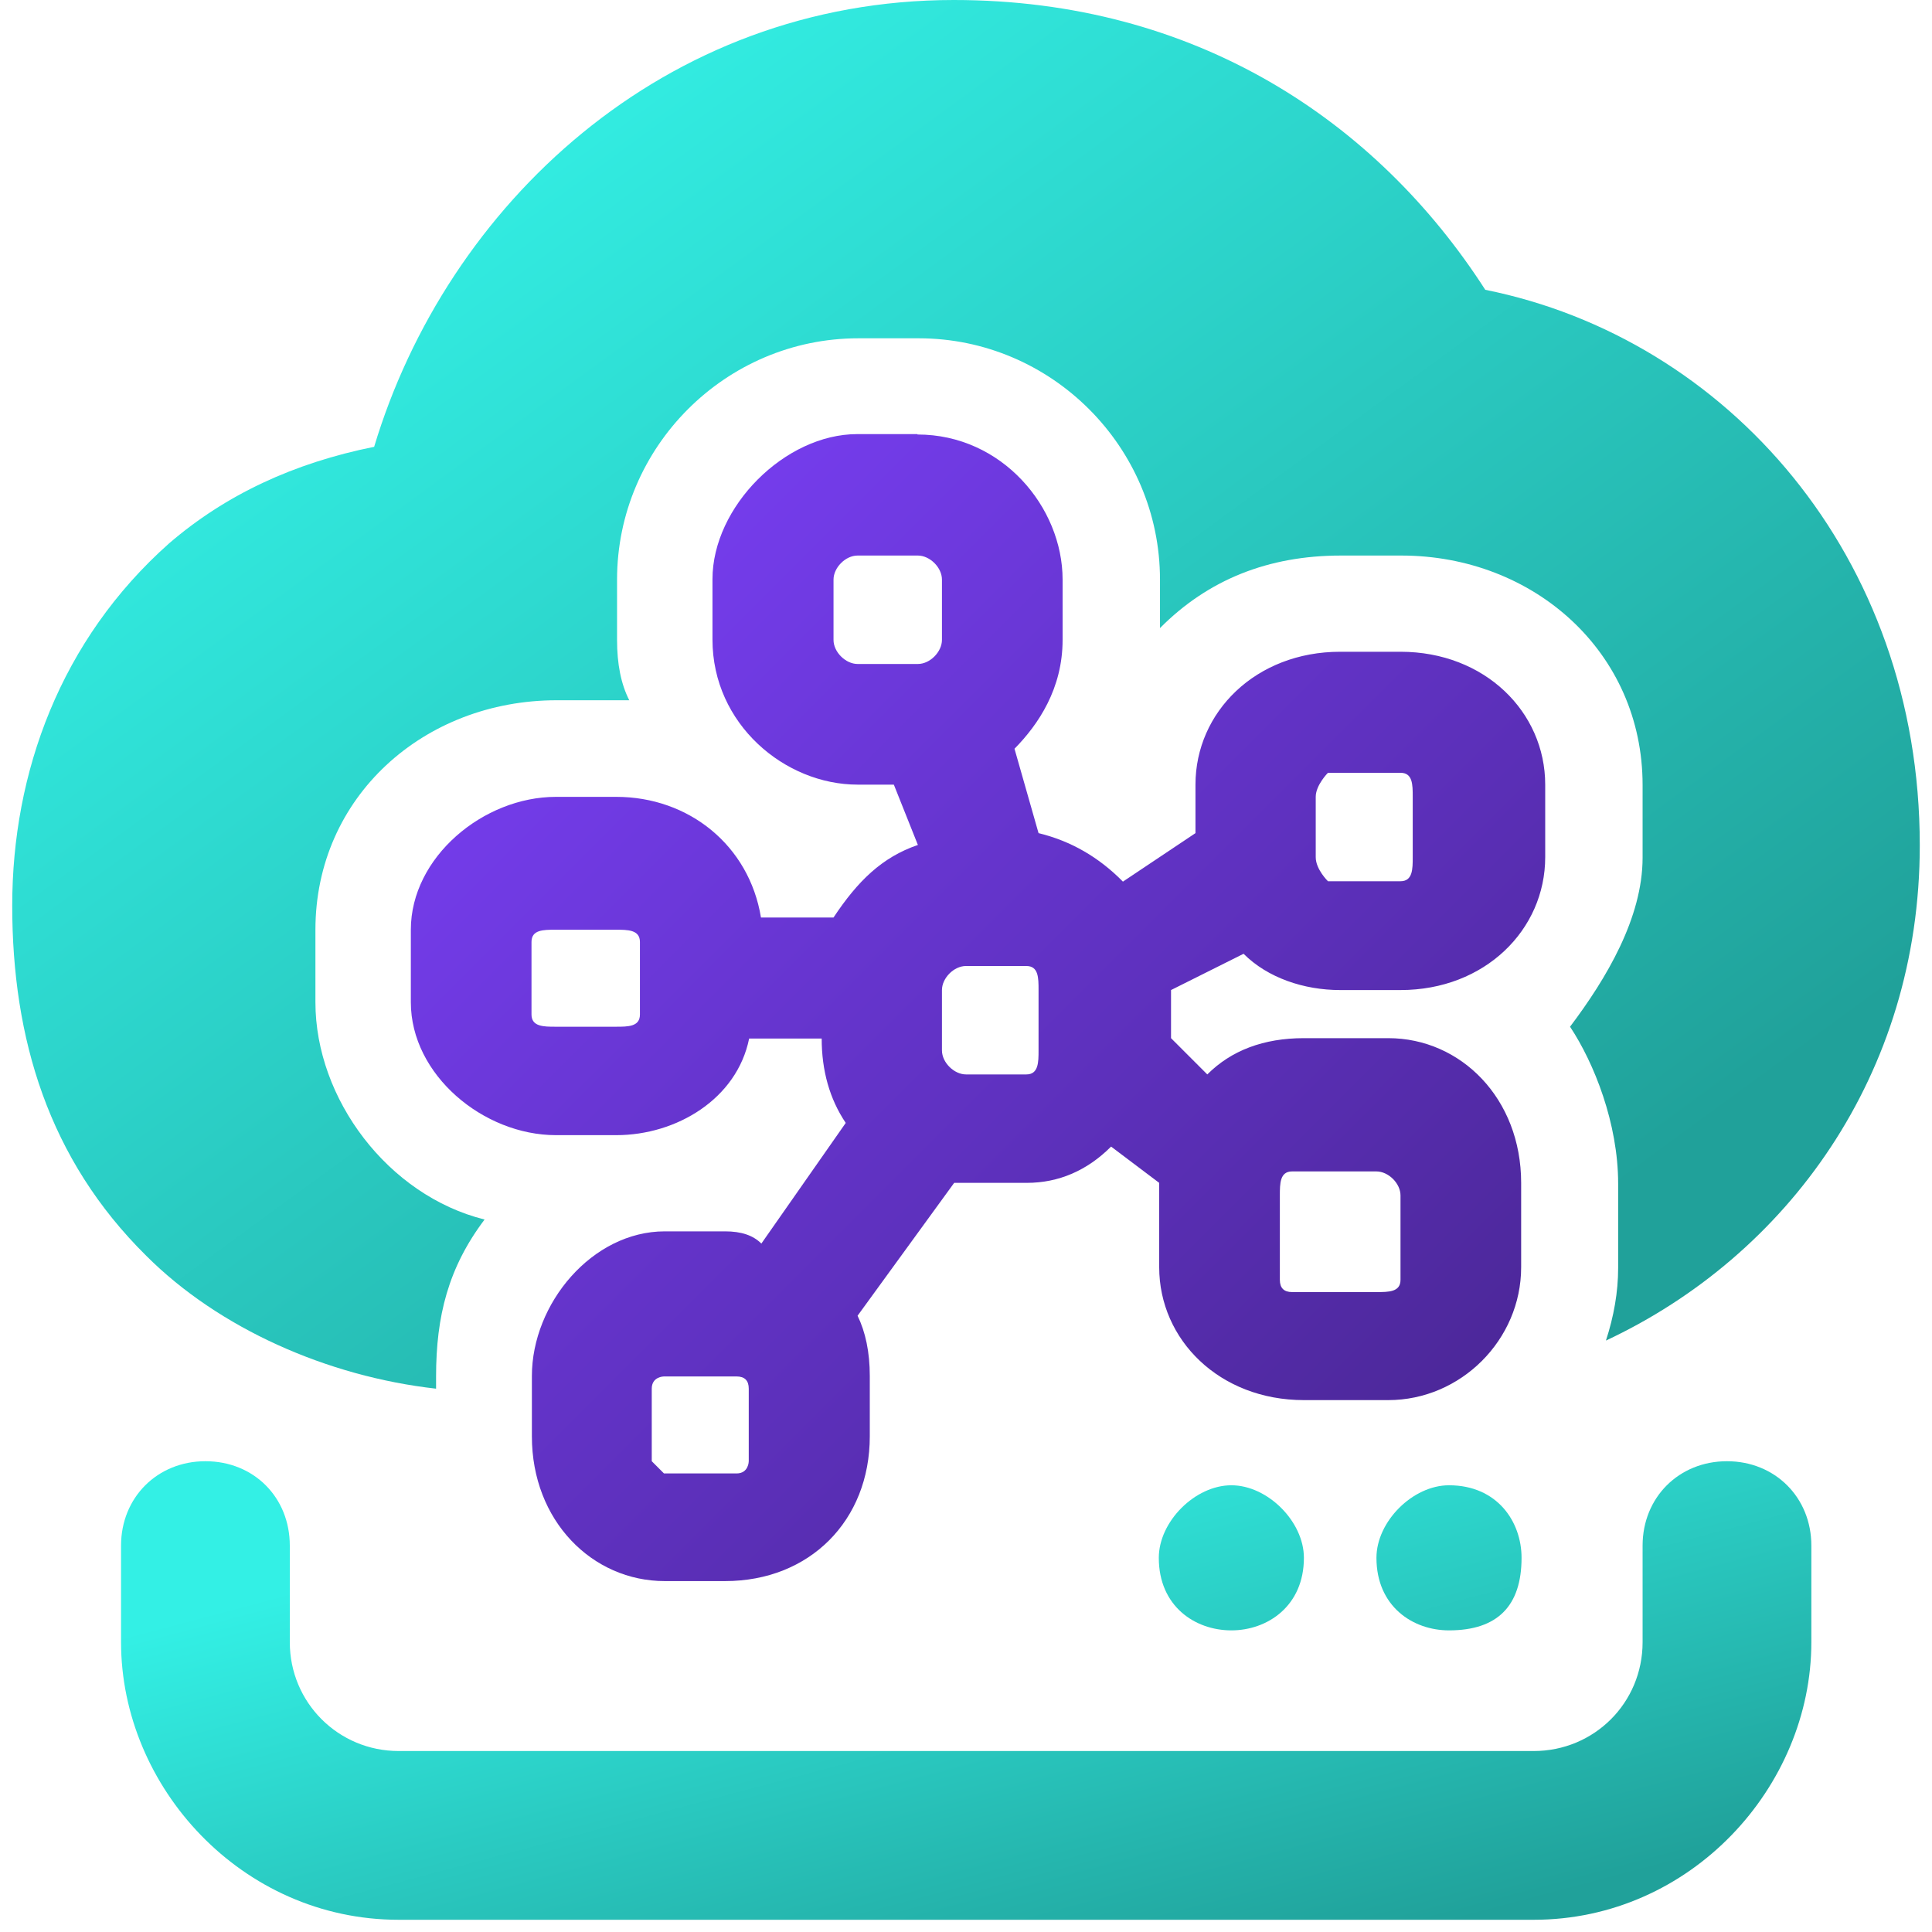
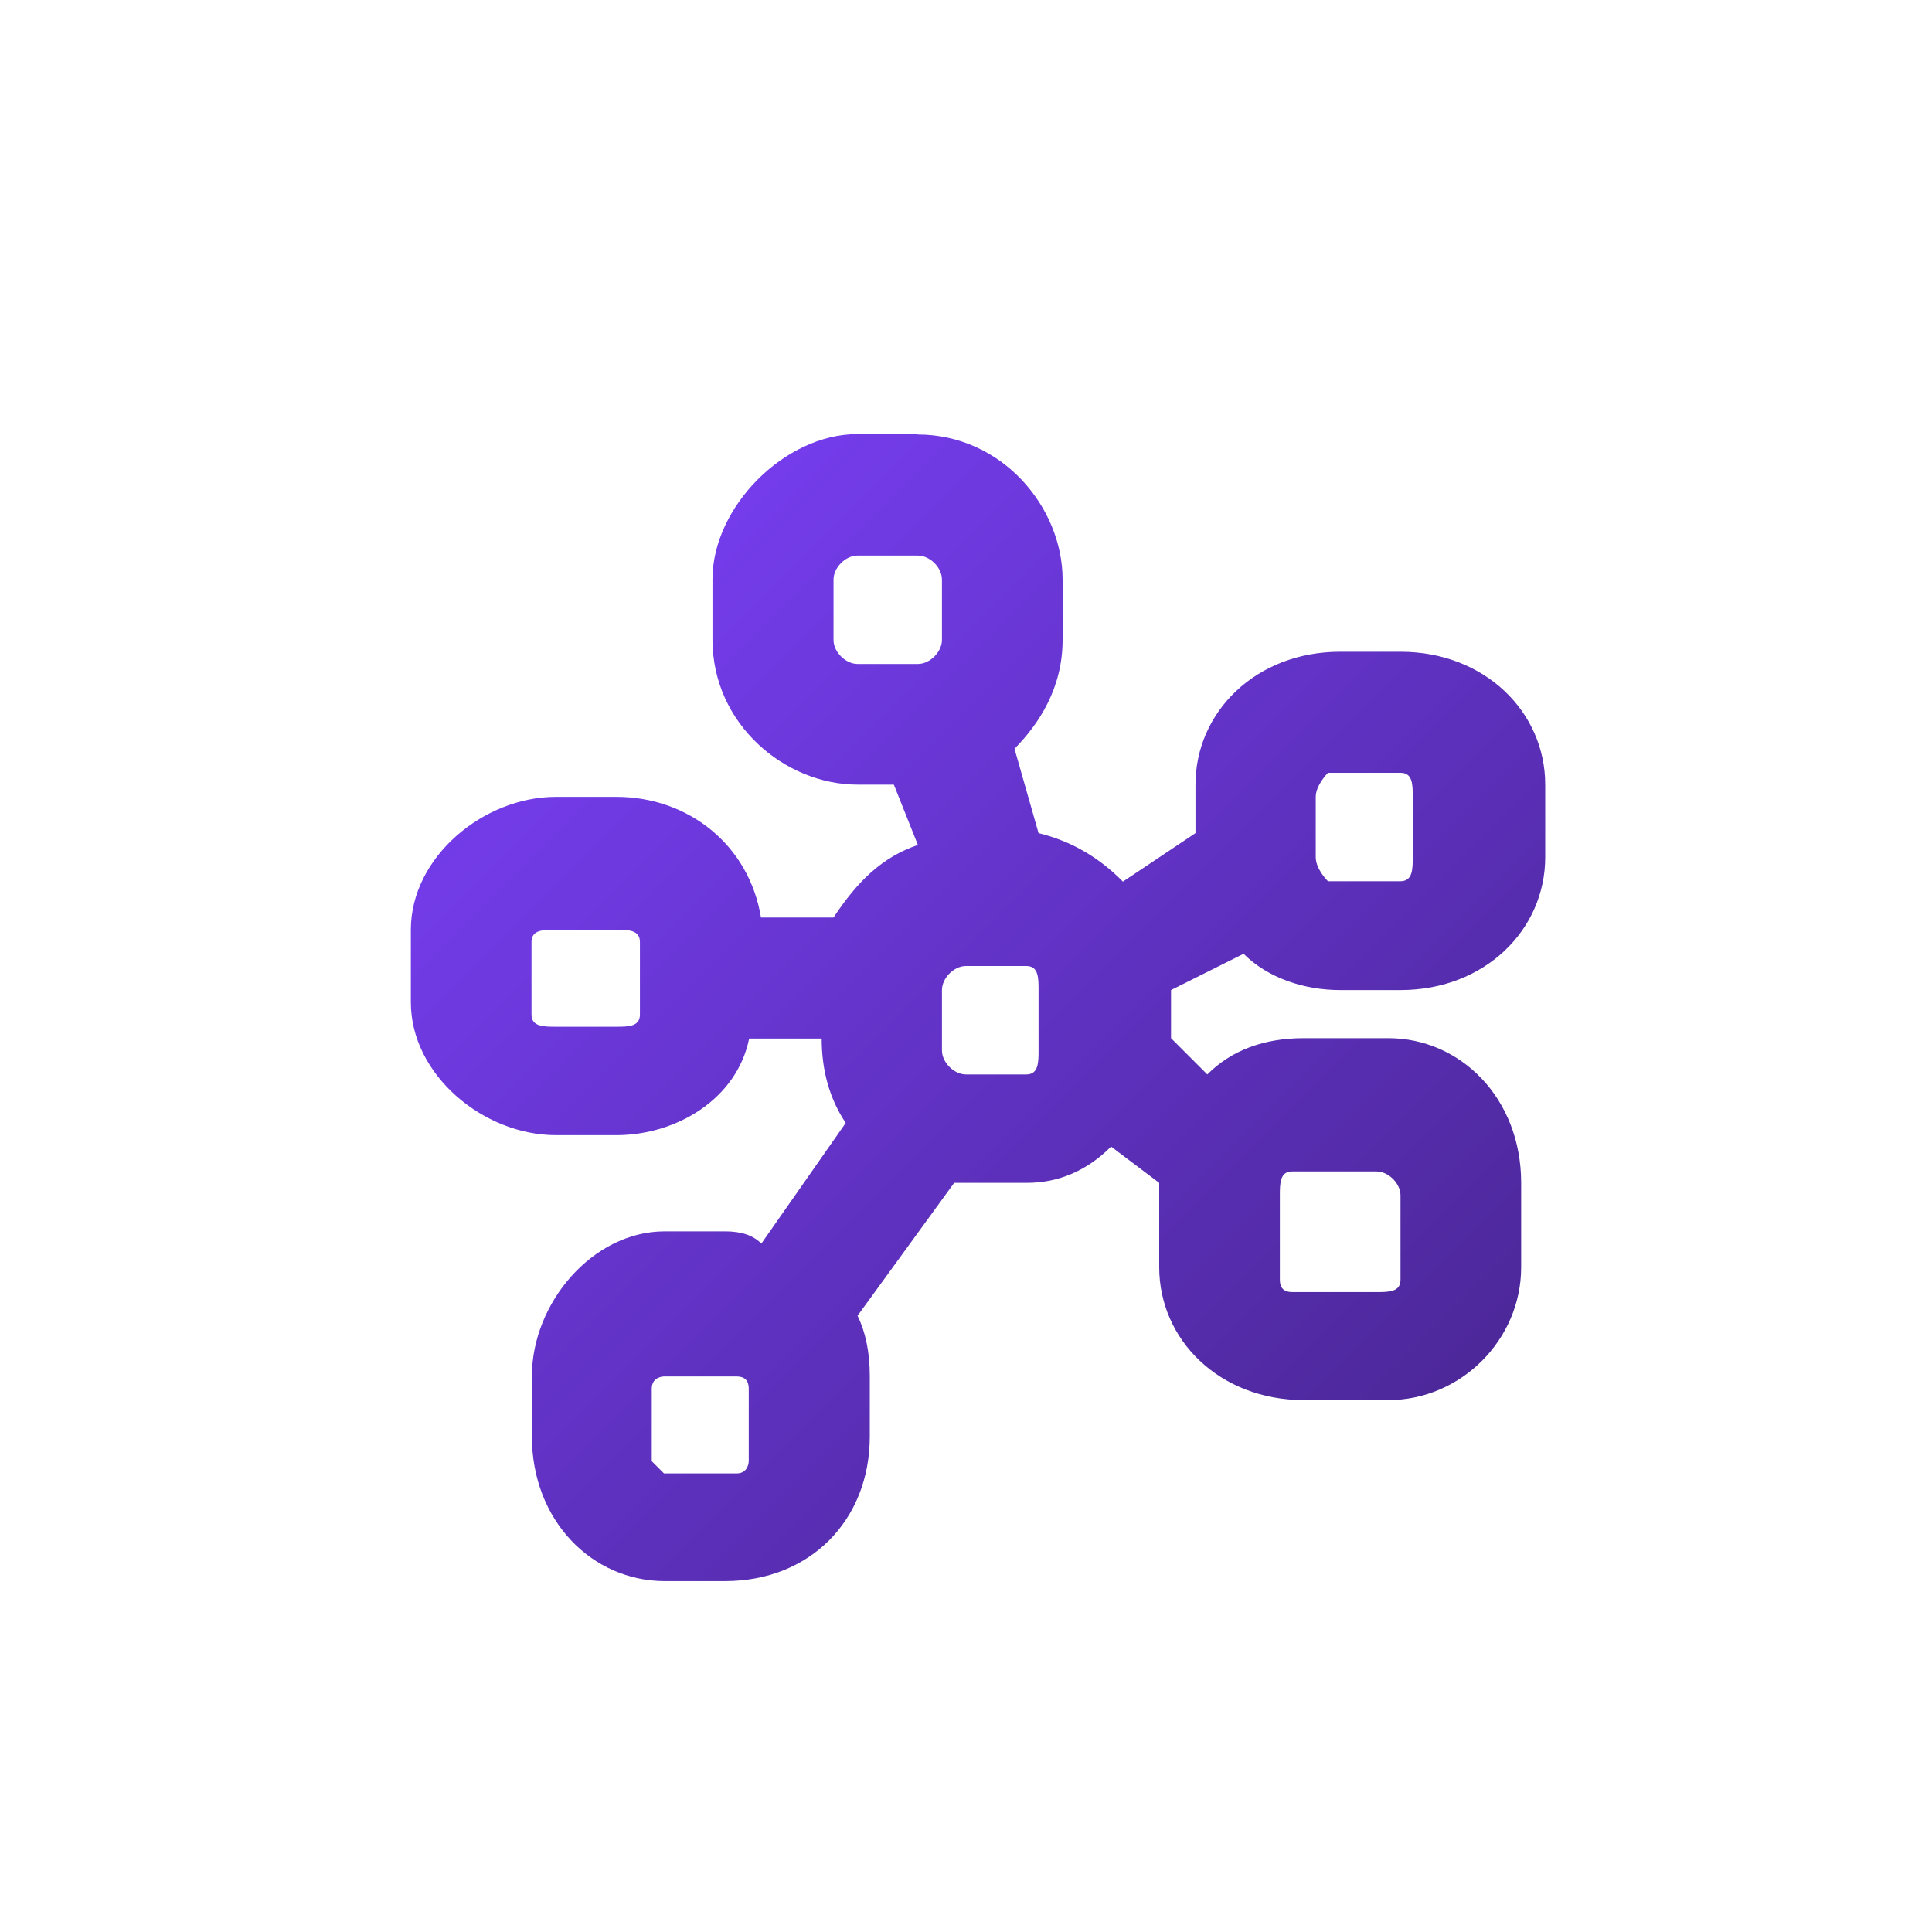
<svg xmlns="http://www.w3.org/2000/svg" id="Layer_1" viewBox="0 0 49 49">
  <defs>
    <style>      .cls-1 {        fill: none;      }      .cls-2 {        fill: url(#linear-gradient-3);      }      .cls-2, .cls-3, .cls-4 {        fill-rule: evenodd;      }      .cls-3 {        fill: url(#linear-gradient-2);      }      .cls-4 {        fill: url(#linear-gradient);      }      .cls-5 {        clip-path: url(#clippath);      }    </style>
    <clipPath id="clippath">
      <rect class="cls-1" width="49" height="49" />
    </clipPath>
    <linearGradient id="linear-gradient" x1="-120.62" y1="175.71" x2="-119.62" y2="175.71" gradientTransform="translate(-3585.08 8543.53) rotate(54.09) scale(39.86 -45.08)" gradientUnits="userSpaceOnUse">
      <stop offset="0" stop-color="#33f0e5" />
      <stop offset=".99" stop-color="#20a19a" />
    </linearGradient>
    <linearGradient id="linear-gradient-2" x1="-118.81" y1="174.94" x2="-117.81" y2="174.94" gradientTransform="translate(-1484.46 6344.32) rotate(44.77) scale(28.55 -31.71)" gradientUnits="userSpaceOnUse">
      <stop offset="0" stop-color="#743ceb" />
      <stop offset="1" stop-color="#4d289b" />
    </linearGradient>
    <linearGradient id="linear-gradient-3" x1="-115.24" y1="178.12" x2="-114.24" y2="178.12" gradientTransform="translate(-5166.27 3297.87) rotate(75) scale(15.68 -32.88) skewX(-.01)" gradientUnits="userSpaceOnUse">
      <stop offset="0" stop-color="#33f0e5" />
      <stop offset="1" stop-color="#20a19a" />
    </linearGradient>
  </defs>
  <g class="cls-5">
    <g id="Clip-Path">
      <g>
-         <path class="cls-4" d="M9.49,11.33C11.33,5.21,16.84,0,24.19,0c6.12,0,10.72,3.06,13.48,7.35,6.12,1.23,11.02,6.74,11.02,14.09,0,5.82-3.37,10.41-7.96,12.56.2-.61.31-1.23.31-1.84v-2.14c0-1.53-.61-3.06-1.22-3.98.92-1.22,1.84-2.76,1.84-4.29v-1.84c0-3.37-2.76-5.82-6.12-5.82h-1.53c-1.84,0-3.37.61-4.59,1.84v-1.23c0-3.37-2.76-6.12-6.12-6.12h-1.53c-3.37,0-6.12,2.76-6.12,6.12v1.53c0,.61.1,1.12.31,1.53h-1.84c-3.37,0-6.12,2.45-6.12,5.82v1.84c0,2.45,1.84,4.9,4.29,5.51-.92,1.22-1.23,2.45-1.23,3.98v.31c-2.76-.31-5.51-1.53-7.35-3.37C1.23,29.4.31,26.34.31,22.97s1.22-6.74,3.98-9.19c1.43-1.23,3.16-2.04,5.21-2.45Z" />
        <path class="cls-3" d="M23.27,11.02c2.14,0,3.68,1.84,3.68,3.68v1.53c0,1.23-.61,2.14-1.22,2.76l.61,2.14c.82.2,1.53.61,2.14,1.23l1.84-1.23v-1.23c0-1.84,1.53-3.37,3.67-3.37h1.53c2.14,0,3.67,1.53,3.67,3.37v1.84c0,1.84-1.53,3.37-3.67,3.37h-1.53c-.92,0-1.84-.31-2.45-.92l-1.84.92v1.22h0l.92.92c.61-.61,1.43-.92,2.45-.92h2.14c1.84,0,3.37,1.53,3.37,3.67v2.14c0,1.84-1.53,3.37-3.37,3.37h-2.14c-2.14,0-3.67-1.53-3.67-3.37v-2.14l-1.22-.92c-.61.61-1.33.92-2.14.92h-1.84l-2.45,3.37c.2.41.31.92.31,1.53v1.53c0,2.14-1.53,3.67-3.67,3.67h-1.53c-1.84,0-3.37-1.53-3.37-3.67v-1.53c0-1.84,1.53-3.67,3.37-3.67h1.53c.41,0,.71.1.92.31l2.14-3.06c-.41-.61-.61-1.33-.61-2.14h-1.84c-.31,1.53-1.84,2.45-3.37,2.45h-1.53c-1.84,0-3.68-1.53-3.68-3.37v-1.84c0-1.84,1.84-3.37,3.68-3.37h1.53c1.84,0,3.37,1.23,3.67,3.06h1.84c.61-.92,1.23-1.53,2.14-1.84l-.61-1.53h-.92c-1.84,0-3.68-1.53-3.68-3.68v-1.53c0-1.84,1.84-3.68,3.67-3.68h1.53ZM23.89,14.7c0-.31-.31-.61-.61-.61h-1.53c-.31,0-.61.31-.61.61v1.53c0,.31.31.61.61.61h1.53c.31,0,.61-.31.61-.61v-1.53ZM35.83,20.21c0-.31,0-.61-.31-.61h-1.84s-.31.31-.31.61v1.53c0,.31.31.61.31.61h1.84c.31,0,.31-.31.31-.61v-1.53ZM35.52,30.32c0-.31-.31-.61-.61-.61h-2.14c-.31,0-.31.31-.31.61v2.14q0,.31.31.31h2.14c.31,0,.61,0,.61-.31v-2.14ZM24.5,24.5c-.31,0-.61.31-.61.61v1.53c0,.31.31.61.61.61h1.53c.31,0,.31-.31.31-.61v-1.53c0-.31,0-.61-.31-.61h-1.53ZM14.09,23.58c-.31,0-.61,0-.61.31v1.84c0,.31.31.31.61.31h1.53c.31,0,.61,0,.61-.31v-1.84c0-.31-.31-.31-.61-.31h-1.53ZM18.99,35.22q0-.31-.31-.31h-1.84s-.31,0-.31.31v1.84l.31.31h1.84c.31,0,.31-.31.31-.31v-1.84Z" />
-         <path class="cls-2" d="M5.21,37.06c1.23,0,2.14.92,2.14,2.14v2.45c0,1.53,1.23,2.76,2.76,2.76h28.79c1.53,0,2.76-1.22,2.76-2.76v-2.45c0-1.22.92-2.14,2.14-2.14s2.14.92,2.14,2.14v2.45c0,3.67-3.06,7.04-7.04,7.04H10.11c-3.98,0-7.04-3.37-7.04-7.04v-2.45c0-1.22.92-2.14,2.14-2.14ZM34.91,39.51c0-.92.92-1.84,1.84-1.84,1.22,0,1.84.92,1.84,1.84,0,1.22-.61,1.84-1.84,1.84-.92,0-1.84-.61-1.84-1.84ZM33.07,39.51c0,1.22-.92,1.84-1.84,1.84s-1.84-.61-1.84-1.84c0-.92.92-1.84,1.84-1.84s1.84.92,1.84,1.84Z" />
      </g>
    </g>
  </g>
</svg>